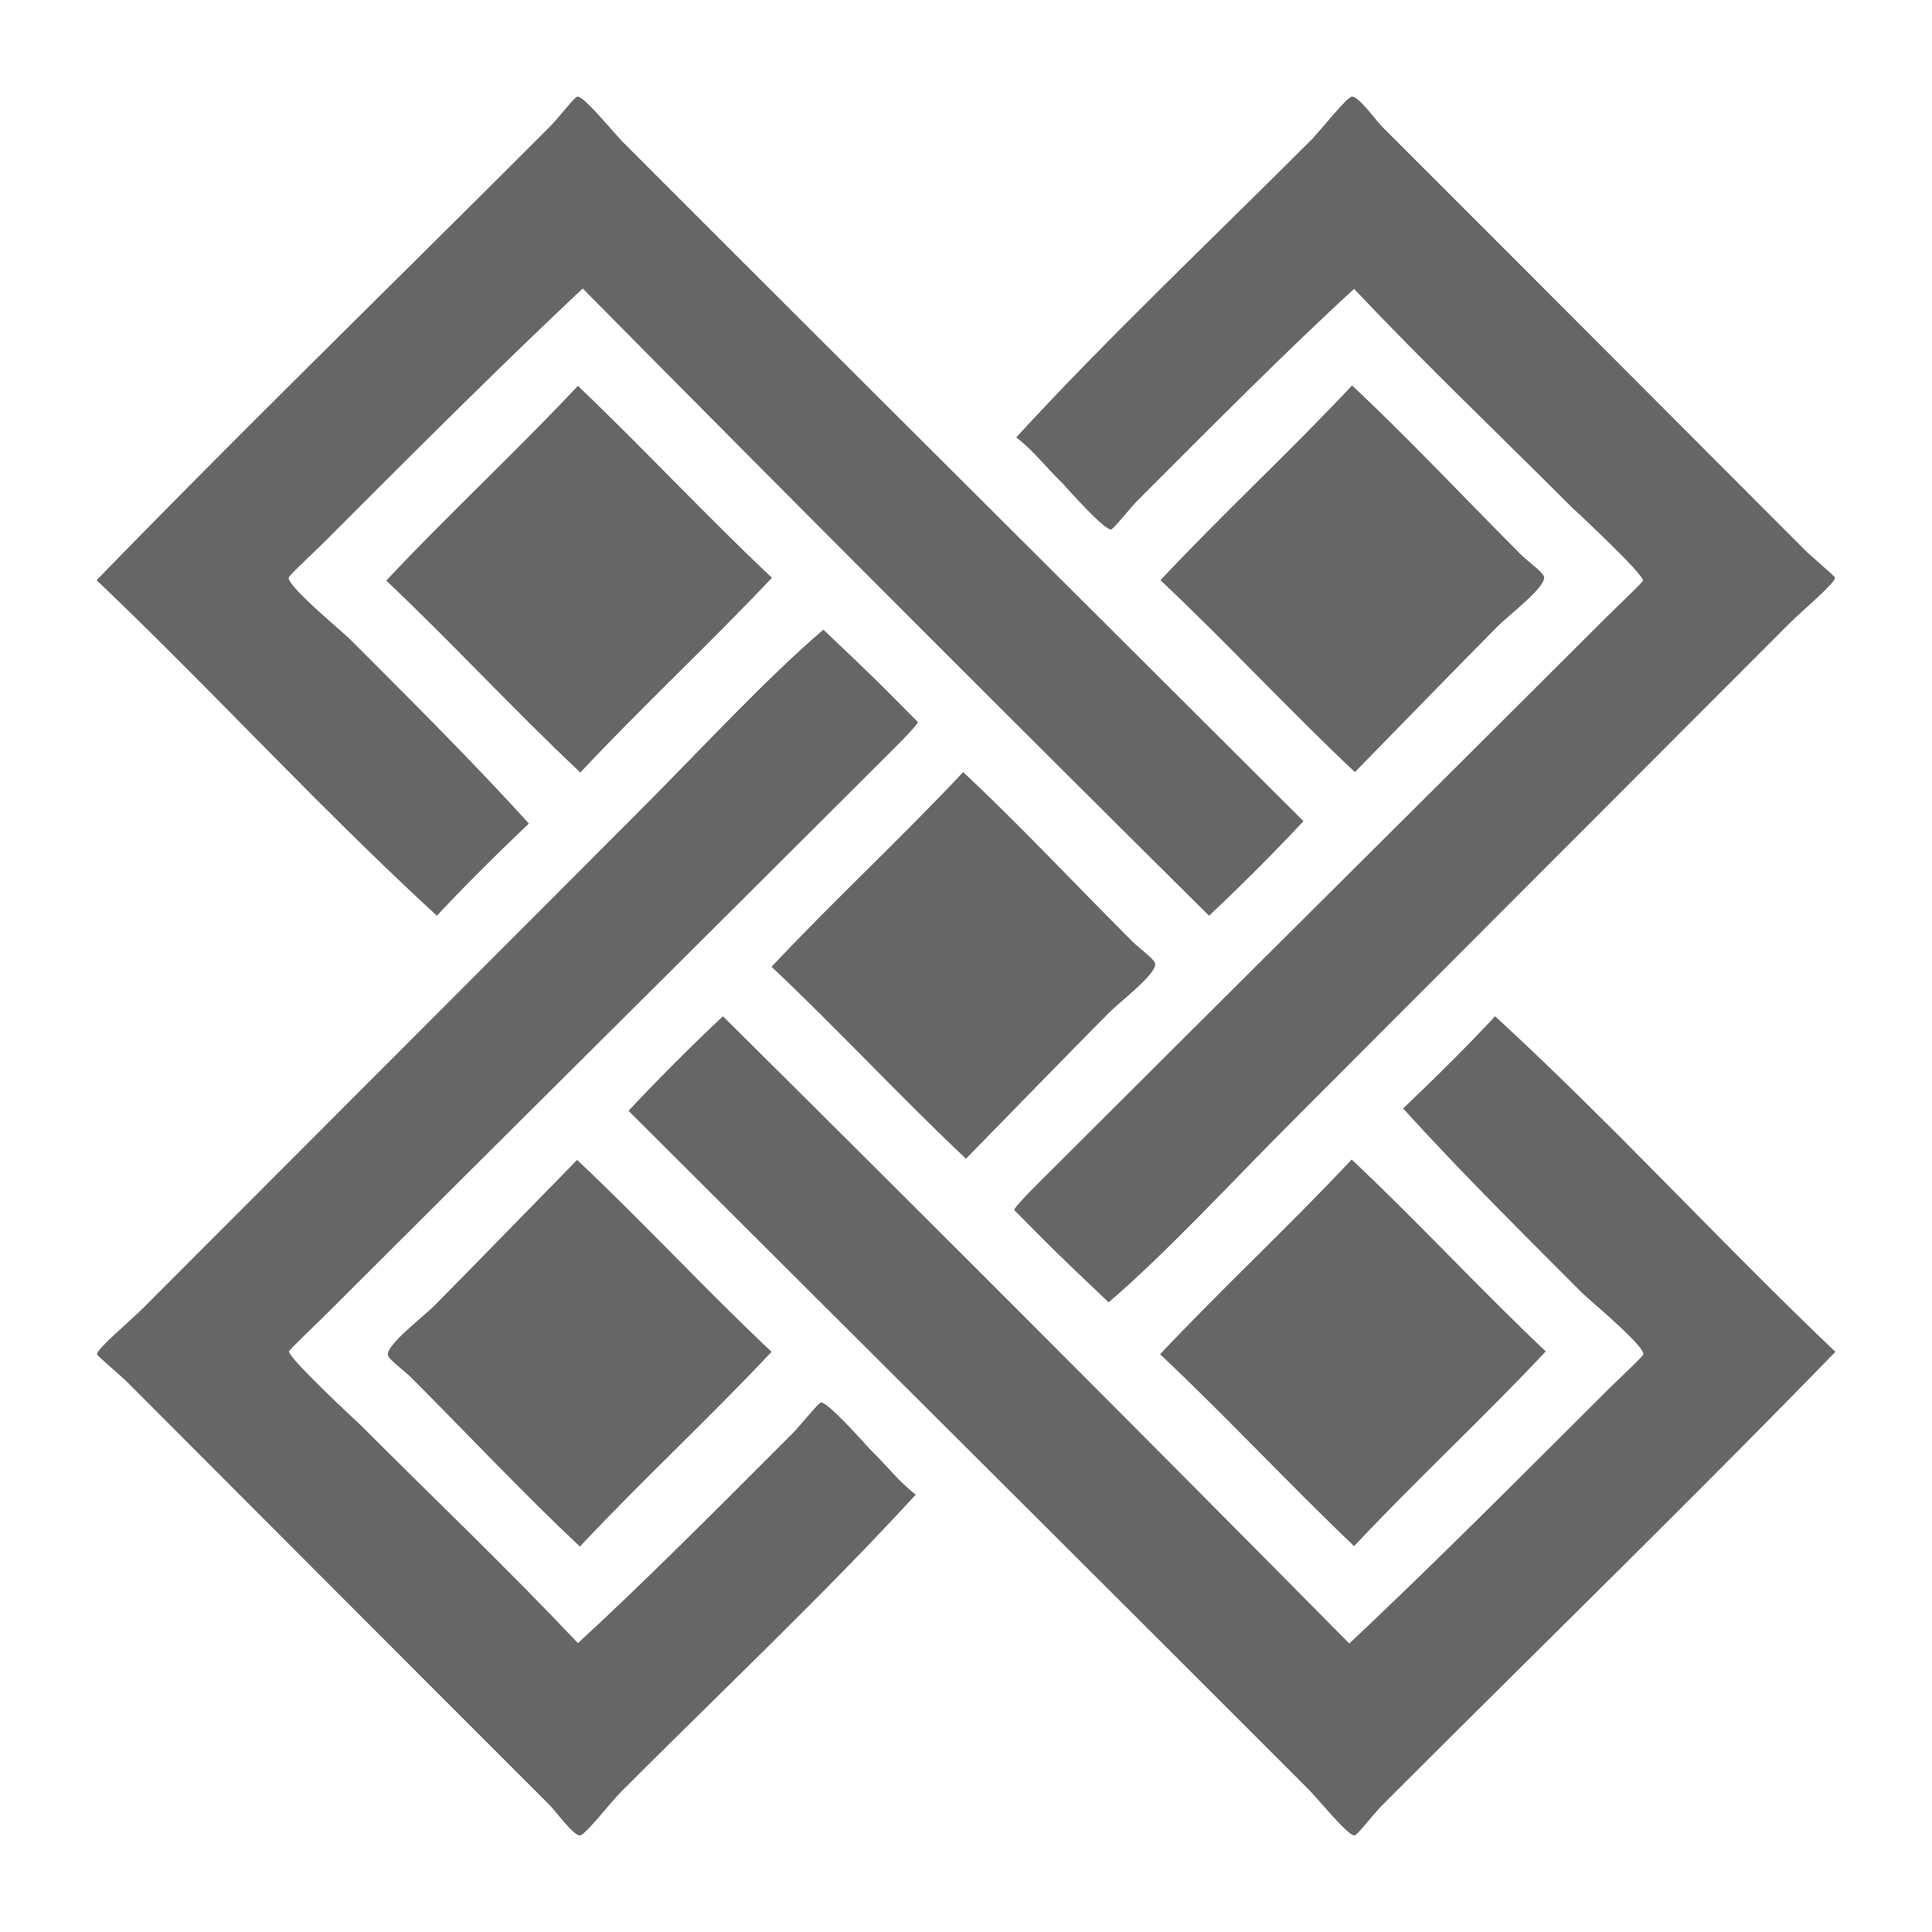
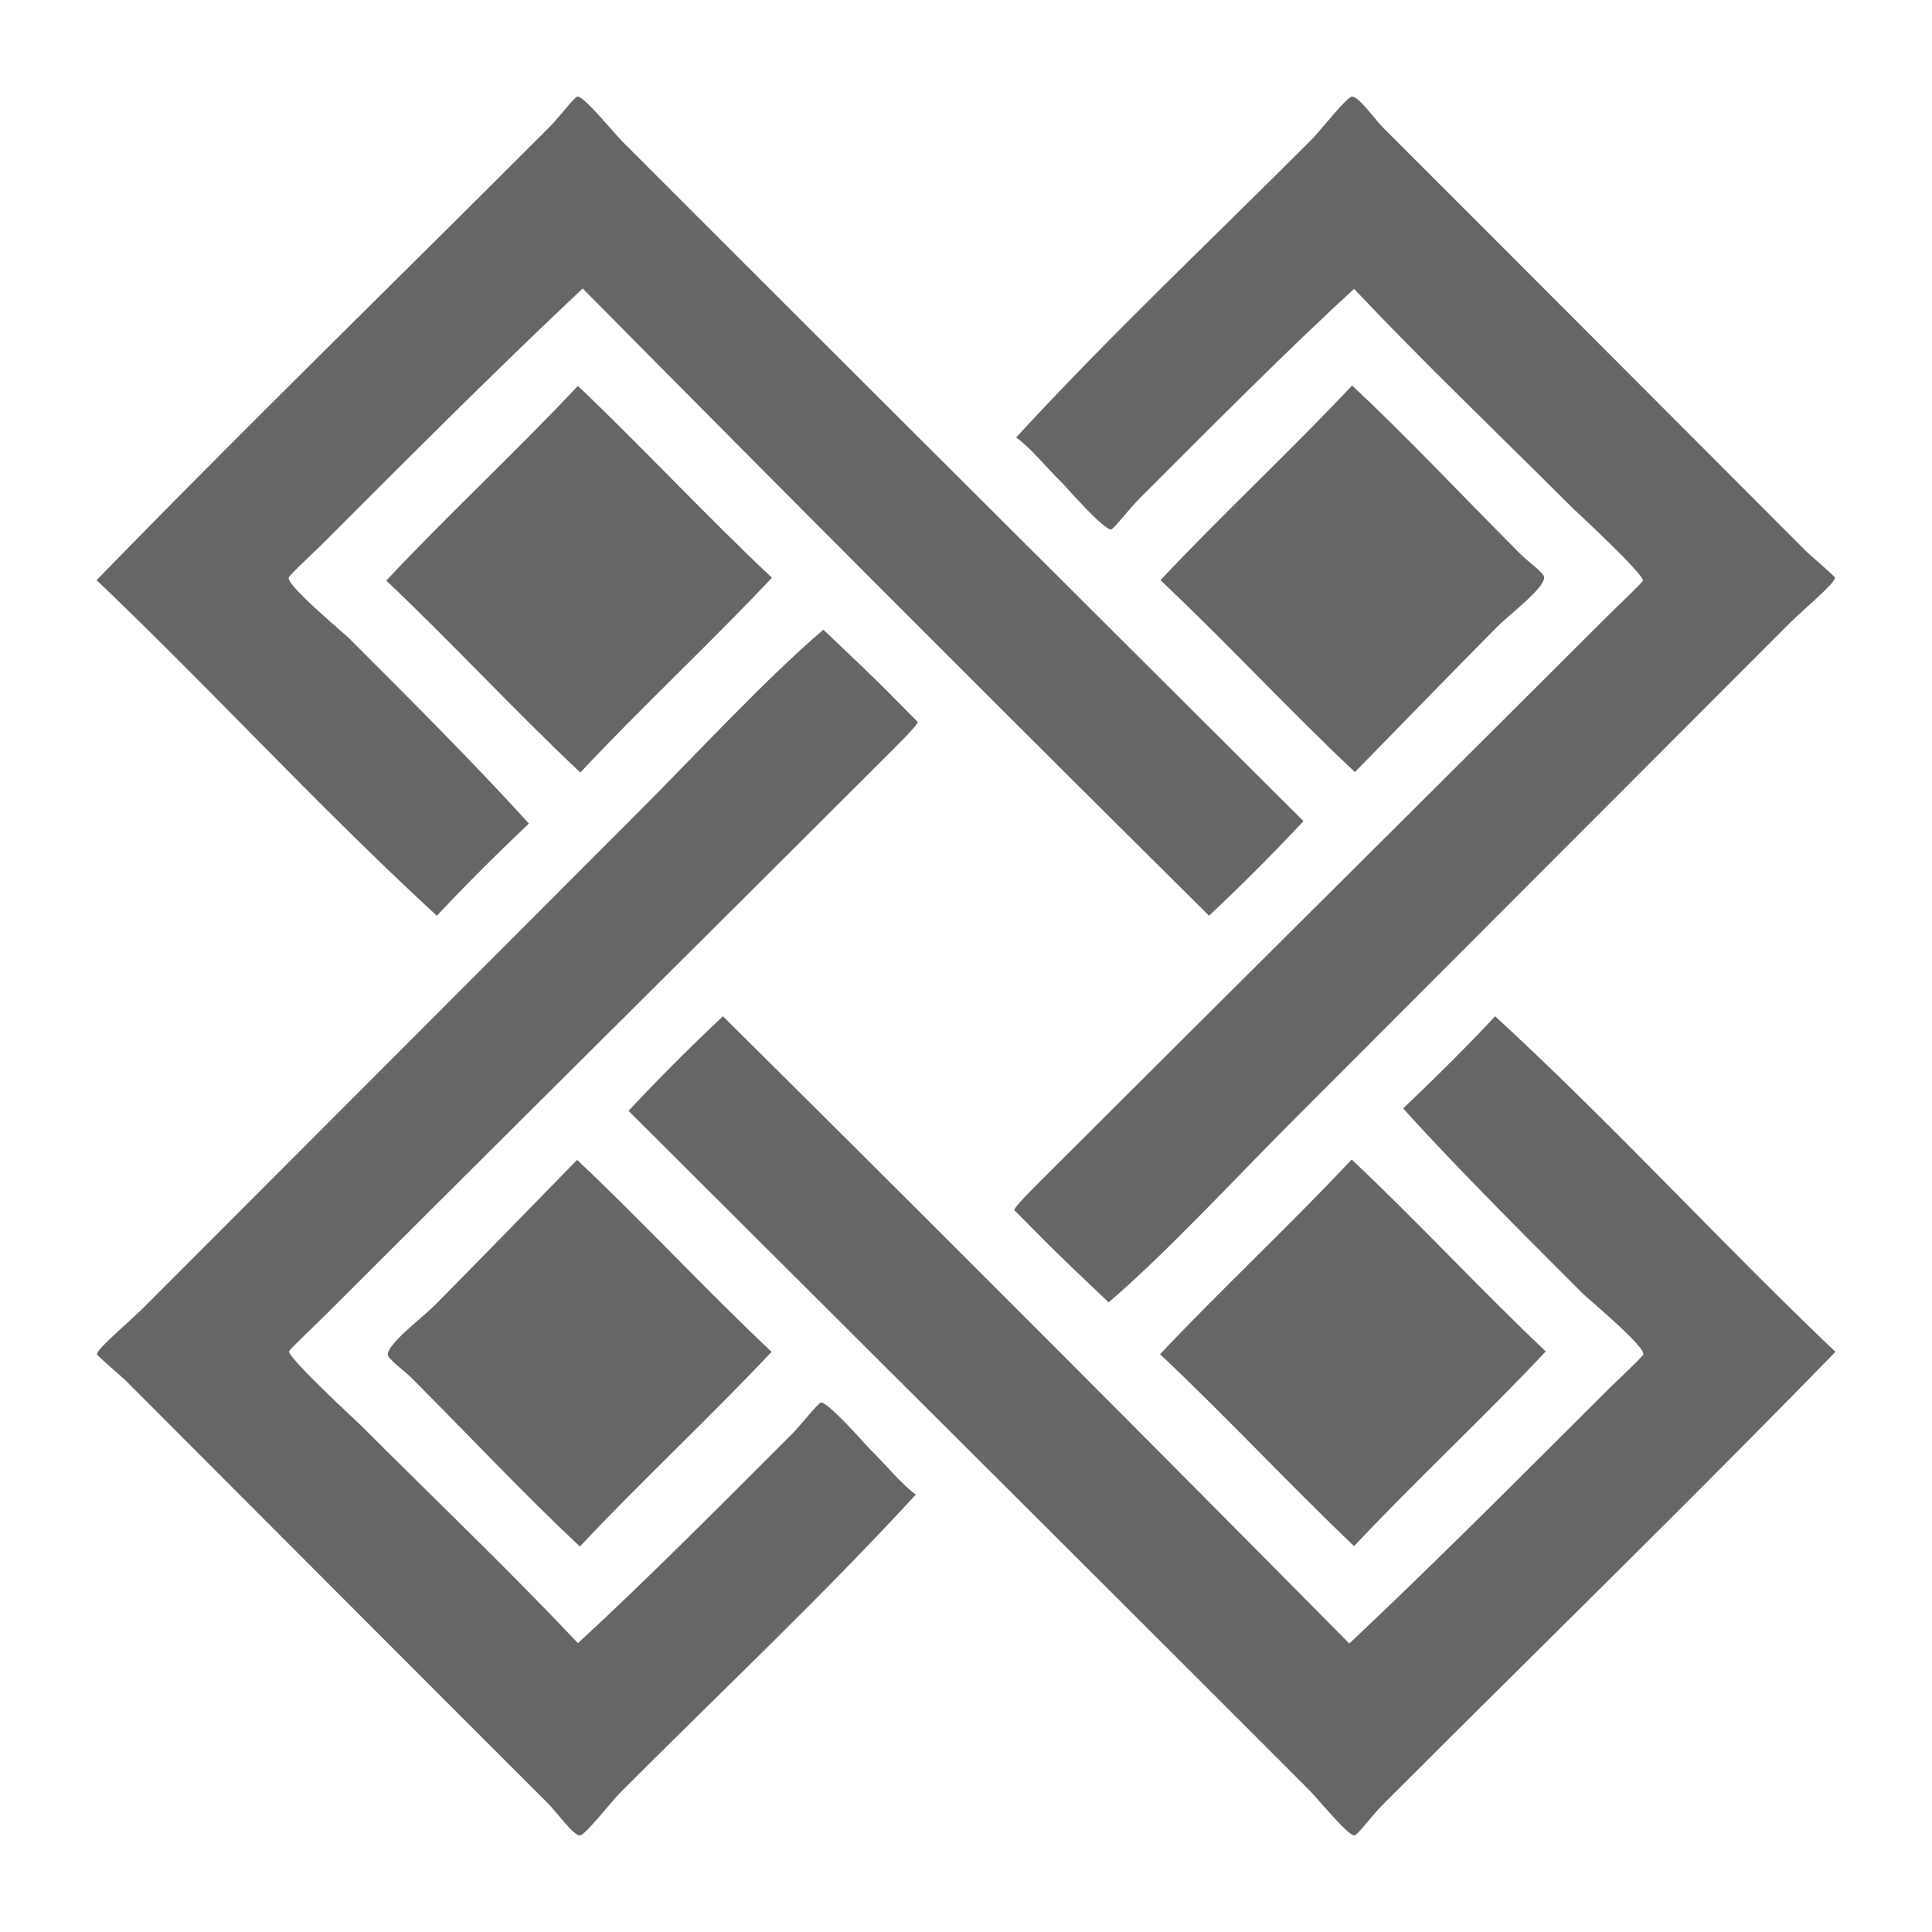
<svg xmlns="http://www.w3.org/2000/svg" data-bbox="10 9.999 180 180.001" viewBox="0 0 200 200" height="200" width="200" data-type="tint">
  <g>
    <path d="M135.726 14.498c.998-1 3.701-4.498 4.242-4.498.665-.042 2.495 2.499 3.161 3.165 14.889 14.868 28.531 28.57 43.669 43.73.416.458 3.161 2.749 3.161 2.915 0 .583-3.369 3.373-4.783 4.789l-51.072 51.143c-6.571 6.58-13.35 13.952-19.339 19.074-1.913-1.832-4.824-4.54-7.403-7.163-.624-.625-2.371-2.416-2.371-2.374 0-.375 2.62-2.915 3.951-4.248 19.422-19.408 37.722-37.524 57.186-56.973 1.081-1.083 3.951-3.79 3.951-3.956.042-.708-6.779-7.038-7.445-7.663-7.819-7.83-15.055-14.701-22.458-22.531-6.613 6.039-14.972 14.452-22.25 21.74-.832.791-2.662 3.165-2.911 3.165-.749.042-4.45-4.165-5.032-4.789-1.913-1.874-2.994-3.373-4.783-4.748 9.648-10.495 20.003-20.241 30.526-30.778z" fill="#666666" />
    <path d="M140.259 79.926c-6.862-6.455-13.267-13.41-20.129-19.866 6.446-6.872 13.392-13.285 19.838-20.157 5.781 5.414 11.354 11.37 17.468 17.492.749.75 2.412 1.916 2.412 2.374.042 1.124-3.618 3.873-4.783 5.039-4.866 4.915-10.647 10.87-14.806 15.118z" fill="#666666" />
-     <path d="M100 119.949c-6.862-6.455-13.267-13.41-20.129-19.866 6.446-6.872 13.392-13.285 19.838-20.157 5.781 5.414 11.354 11.37 17.468 17.492.749.75 2.412 1.916 2.412 2.374.042 1.124-3.618 3.873-4.783 5.039-4.866 4.914-10.605 10.828-14.806 15.118z" fill="#666666" />
    <path d="M10 60.06c15.222-15.659 30.901-30.902 46.872-46.895.998-1 2.62-3.165 2.911-3.165.665-.042 3.494 3.457 4.741 4.748 23.249 23.281 47.204 47.103 70.411 70.259a216.852 216.852 0 0 1-9.774 9.787 9541.026 9541.026 0 0 1-64.838-64.928c-8.817 8.288-17.717 17.2-26.742 26.238-.915.916-3.701 3.498-3.701 3.707-.042.958 5.615 5.622 6.363 6.372 6.28 6.289 12.726 12.702 18.507 19.074-3.244 3.082-6.446 6.247-9.524 9.537C33.082 83.633 21.936 71.43 10 60.06z" fill="#666666" />
    <path d="M79.912 59.811c-6.488 6.872-13.392 13.285-19.838 20.157-6.862-6.455-13.267-13.41-20.088-19.866 6.446-6.872 13.392-13.285 19.838-20.157 6.78 6.455 13.226 13.41 20.088 19.866z" fill="#666666" />
    <path d="M64.274 185.502c-.998 1-3.701 4.498-4.242 4.498-.665.042-2.495-2.499-3.161-3.165-14.889-14.868-28.53-28.57-43.669-43.73-.416-.458-3.161-2.749-3.161-2.915 0-.583 3.369-3.373 4.783-4.789l51.072-51.143c6.571-6.58 13.35-13.952 19.339-19.074 1.913 1.832 4.824 4.54 7.403 7.163.624.625 2.371 2.416 2.371 2.374 0 .375-2.62 2.915-3.951 4.248-19.422 19.408-37.722 37.524-57.186 56.973-1.081 1.083-3.951 3.79-3.951 3.956-.042.708 6.779 7.038 7.445 7.663 7.819 7.83 15.055 14.701 22.458 22.531 6.613-6.039 14.972-14.452 22.25-21.74.79-.791 2.662-3.165 2.911-3.165.749-.042 4.45 4.165 5.032 4.789 1.913 1.874 2.994 3.373 4.783 4.748-9.648 10.495-20.003 20.241-30.526 30.778z" fill="#666666" />
    <path d="M59.741 120.074c6.862 6.455 13.267 13.41 20.129 19.866-6.446 6.872-13.392 13.285-19.838 20.157-5.781-5.414-11.354-11.37-17.468-17.492-.749-.75-2.412-1.916-2.412-2.374-.042-1.124 3.618-3.873 4.783-5.039 4.866-4.915 10.647-10.87 14.806-15.118z" fill="#666666" />
    <path d="M190 139.94c-15.222 15.659-30.901 30.902-46.872 46.895-.998 1-2.62 3.165-2.911 3.165-.665.042-3.494-3.457-4.741-4.748-23.249-23.281-47.204-47.103-70.411-70.259a216.852 216.852 0 0 1 9.774-9.787 9541.026 9541.026 0 0 1 64.838 64.928c8.817-8.288 17.717-17.242 26.742-26.238.915-.916 3.701-3.498 3.701-3.707.042-.958-5.615-5.622-6.363-6.372-6.28-6.289-12.726-12.702-18.507-19.074 3.244-3.082 6.446-6.247 9.524-9.537 12.144 11.161 23.29 23.364 35.226 34.734z" fill="#666666" />
    <path d="M120.088 140.19c6.488-6.872 13.392-13.285 19.838-20.157 6.862 6.455 13.267 13.41 20.088 19.866-6.446 6.872-13.392 13.285-19.838 20.157-6.78-6.456-13.226-13.411-20.088-19.866z" fill="#666666" />
  </g>
</svg>